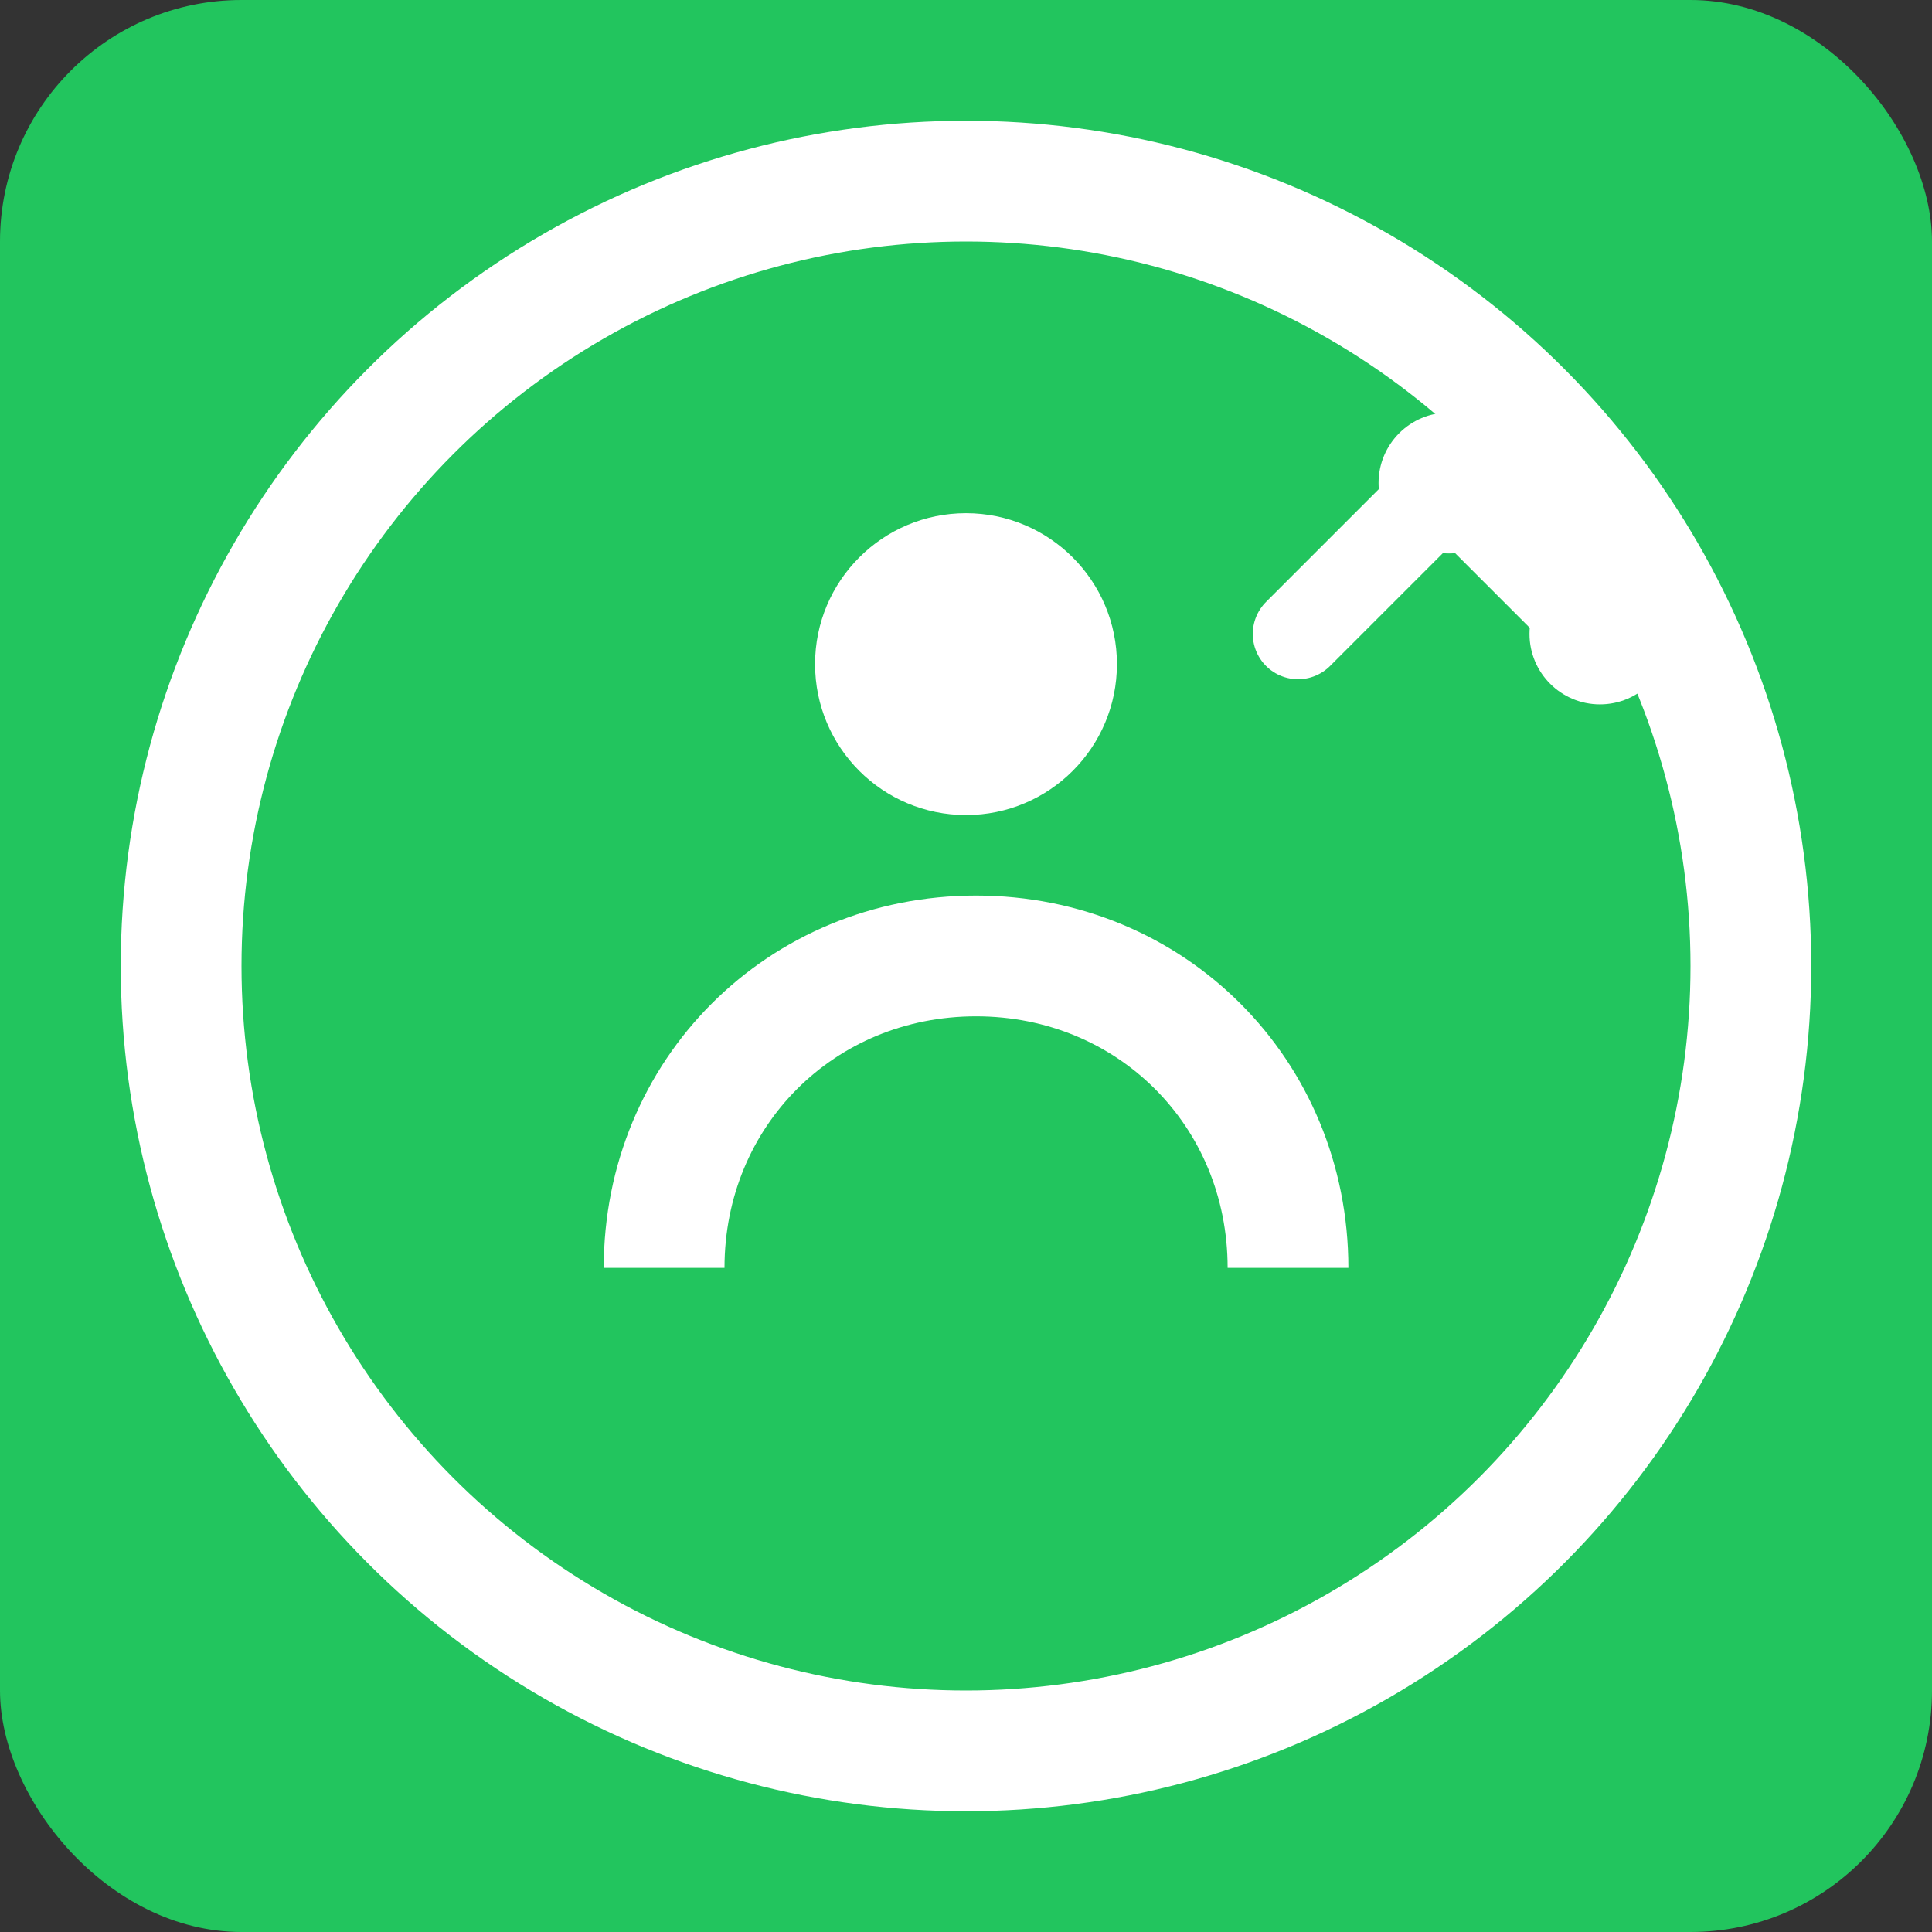
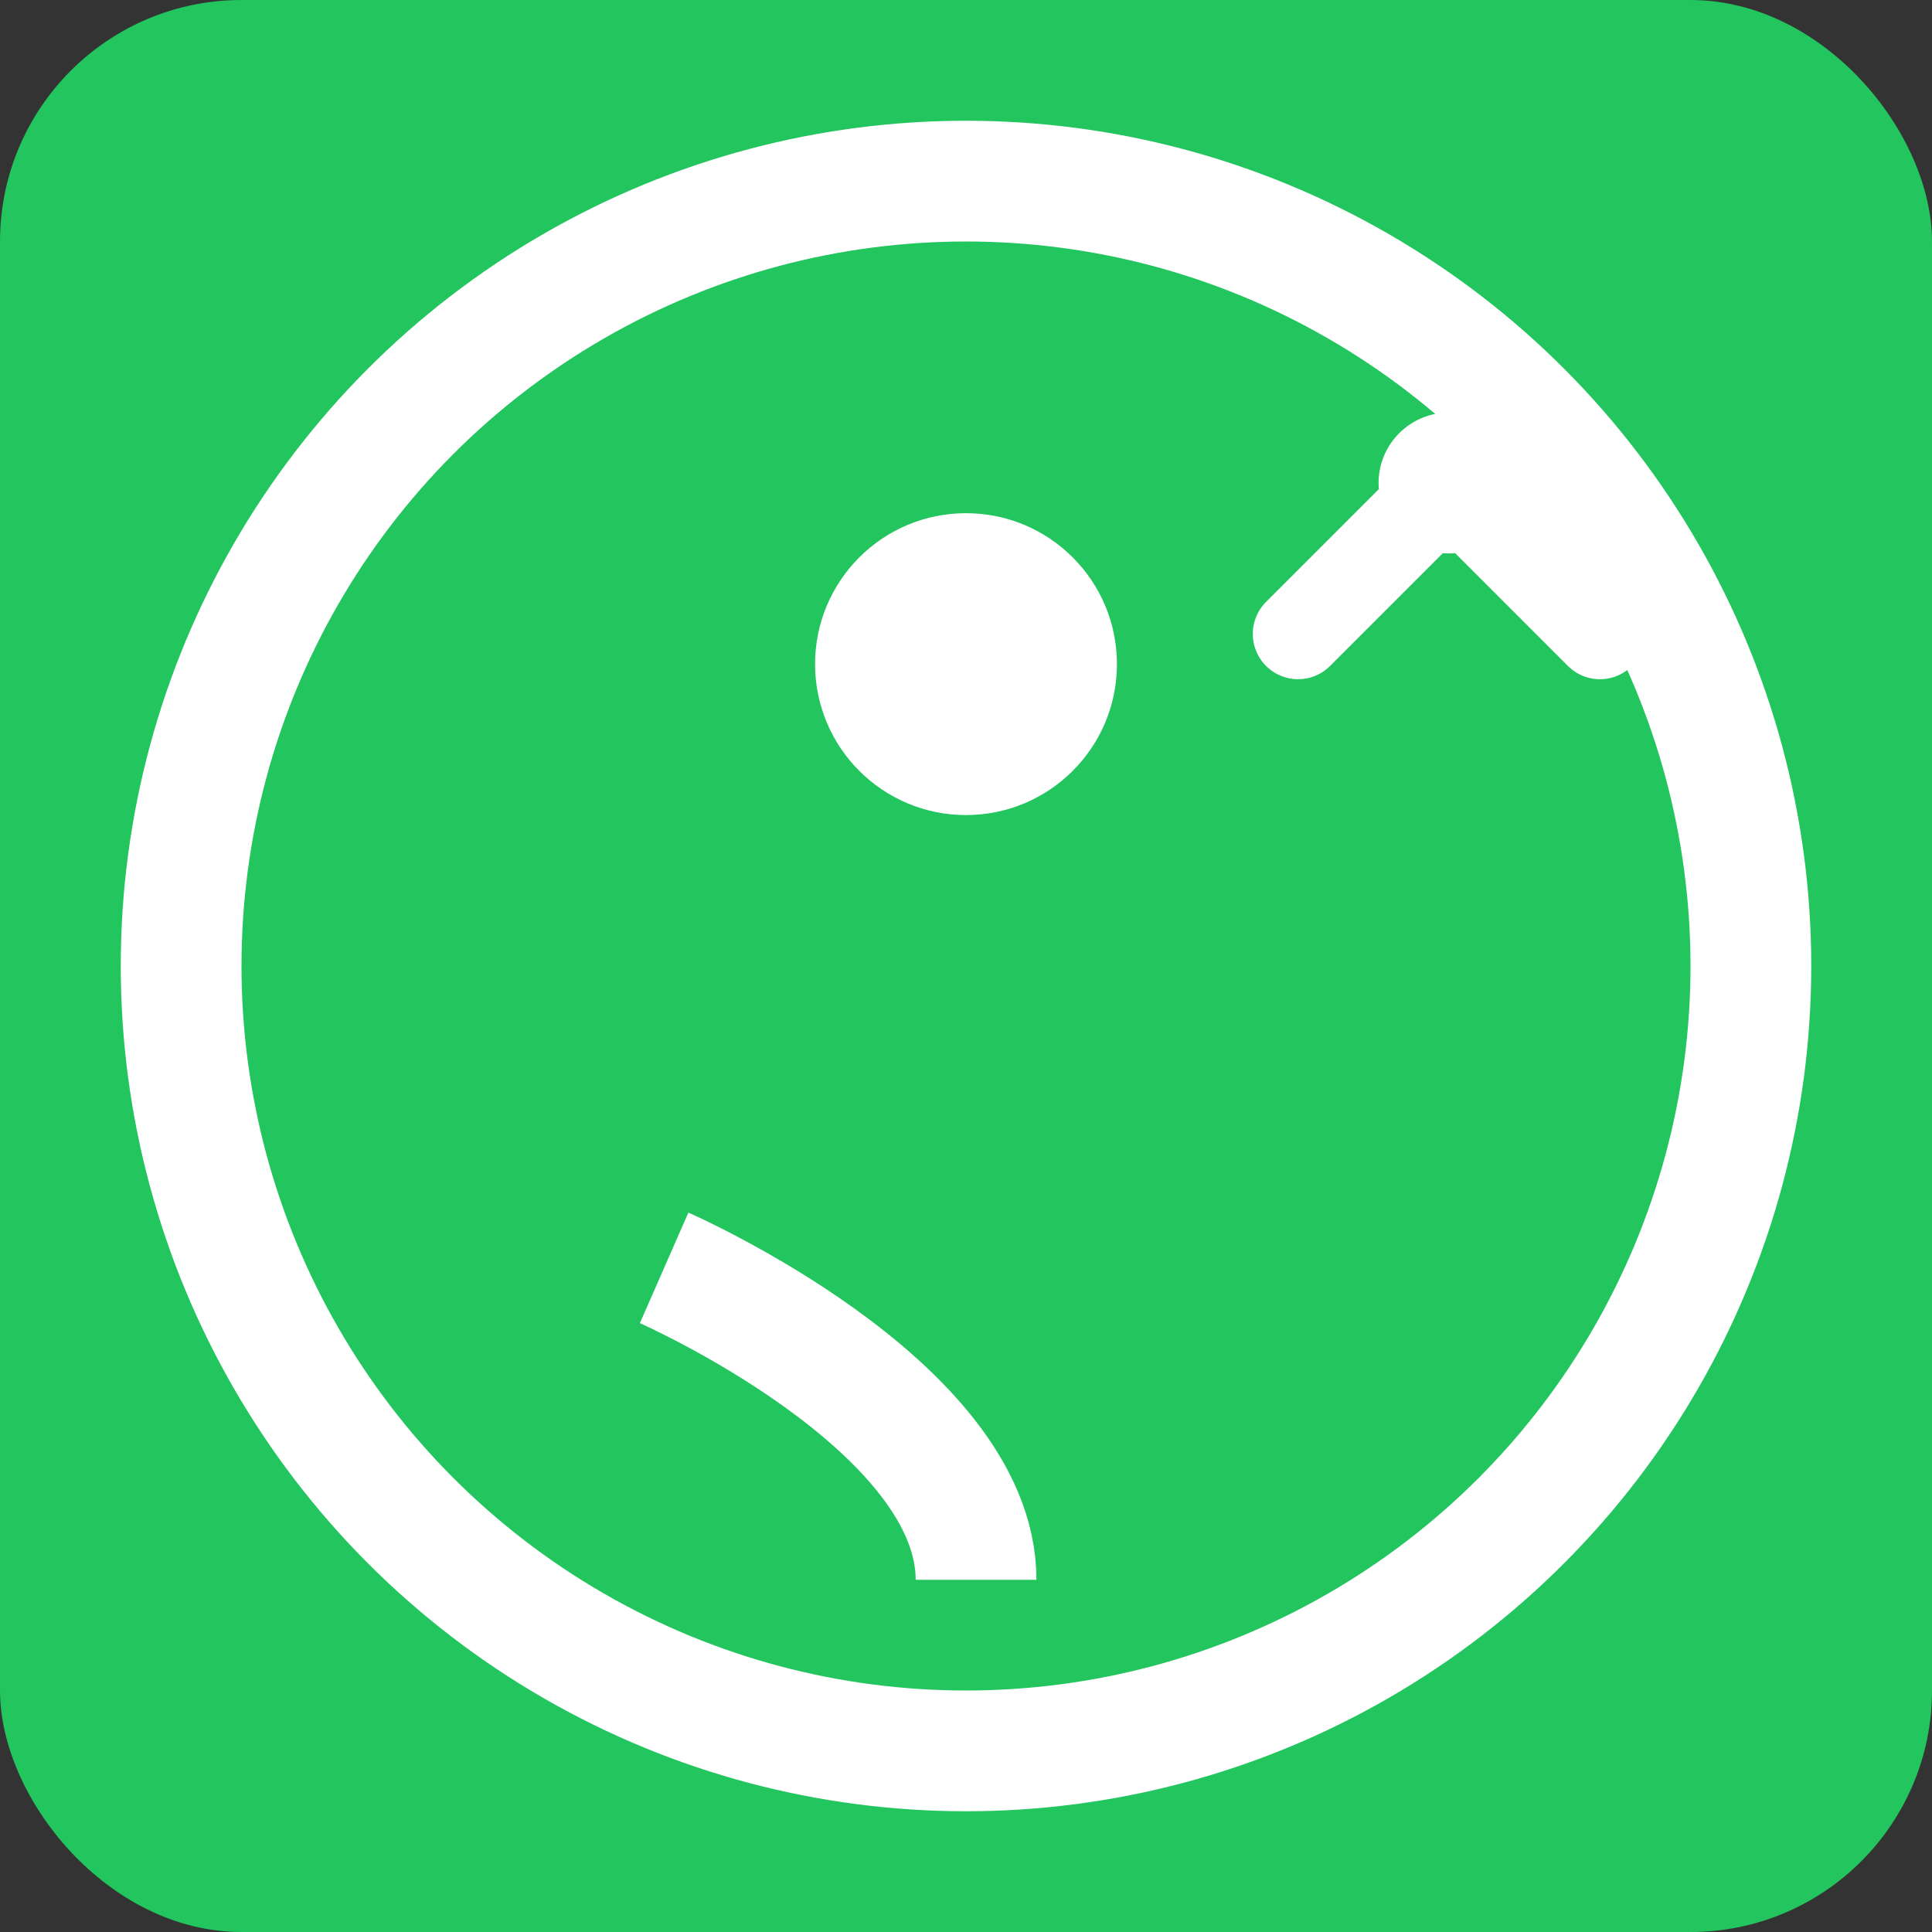
<svg xmlns="http://www.w3.org/2000/svg" width="192" height="192" viewBox="0 0 192 192" fill="none">
  <rect x="0" y="0" width="192" height="192" fill="#333333" stroke="none" />
  <rect width="192" height="192" rx="24" fill="#22c55e" />
  <circle cx="96" cy="96" r="78" stroke="white" stroke-width="12" fill="none" />
  <circle cx="96" cy="66" r="15" fill="white" />
-   <path d="M66 126c0-17.4 13.6-31 31-31s31 13.6 31 31" stroke="white" stroke-width="12" fill="none" />
+   <path d="M66 126s31 13.6 31 31" stroke="white" stroke-width="12" fill="none" />
  <path d="M144 48l-15 15" stroke="white" stroke-width="9" stroke-linecap="round" />
  <path d="M159 63l-15-15" stroke="white" stroke-width="9" stroke-linecap="round" />
  <circle cx="144" cy="48" r="7" fill="white" />
-   <circle cx="159" cy="63" r="7" fill="white" />
</svg>